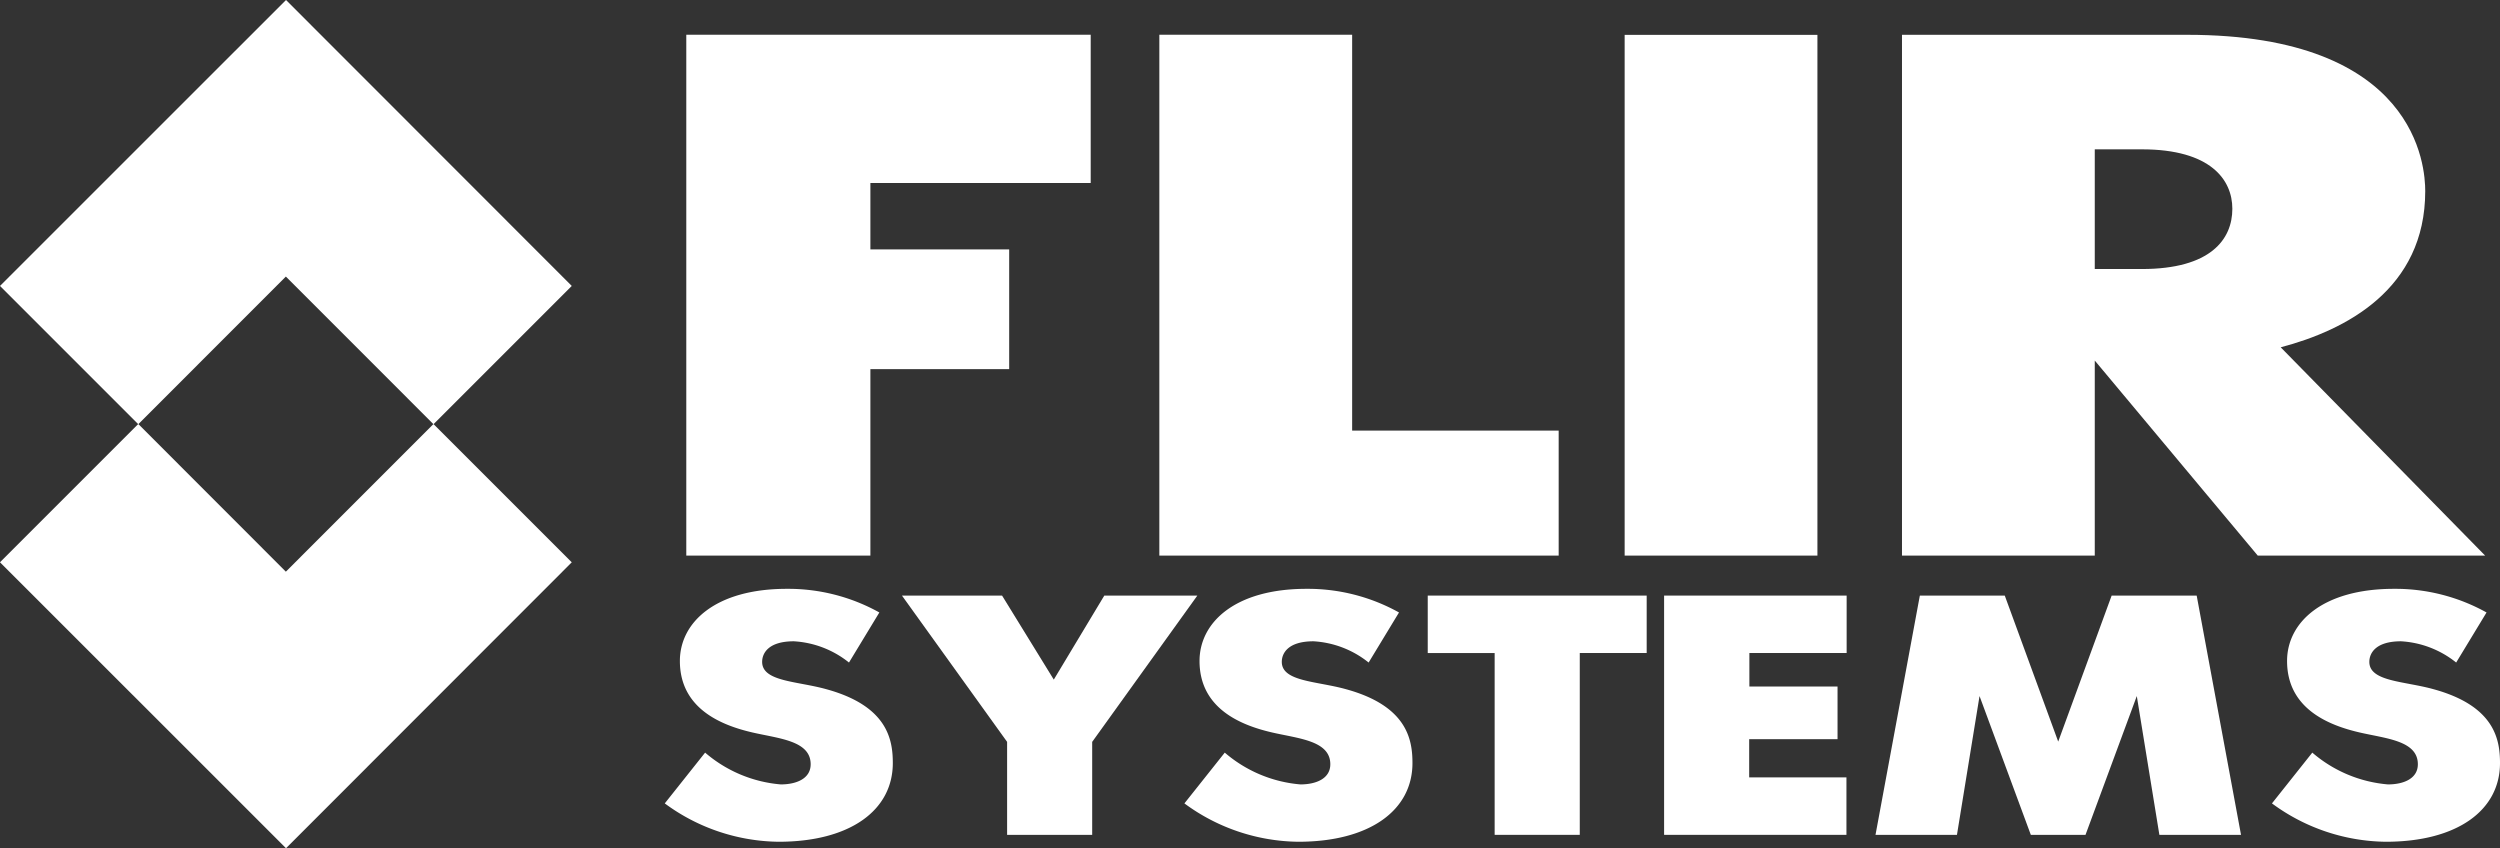
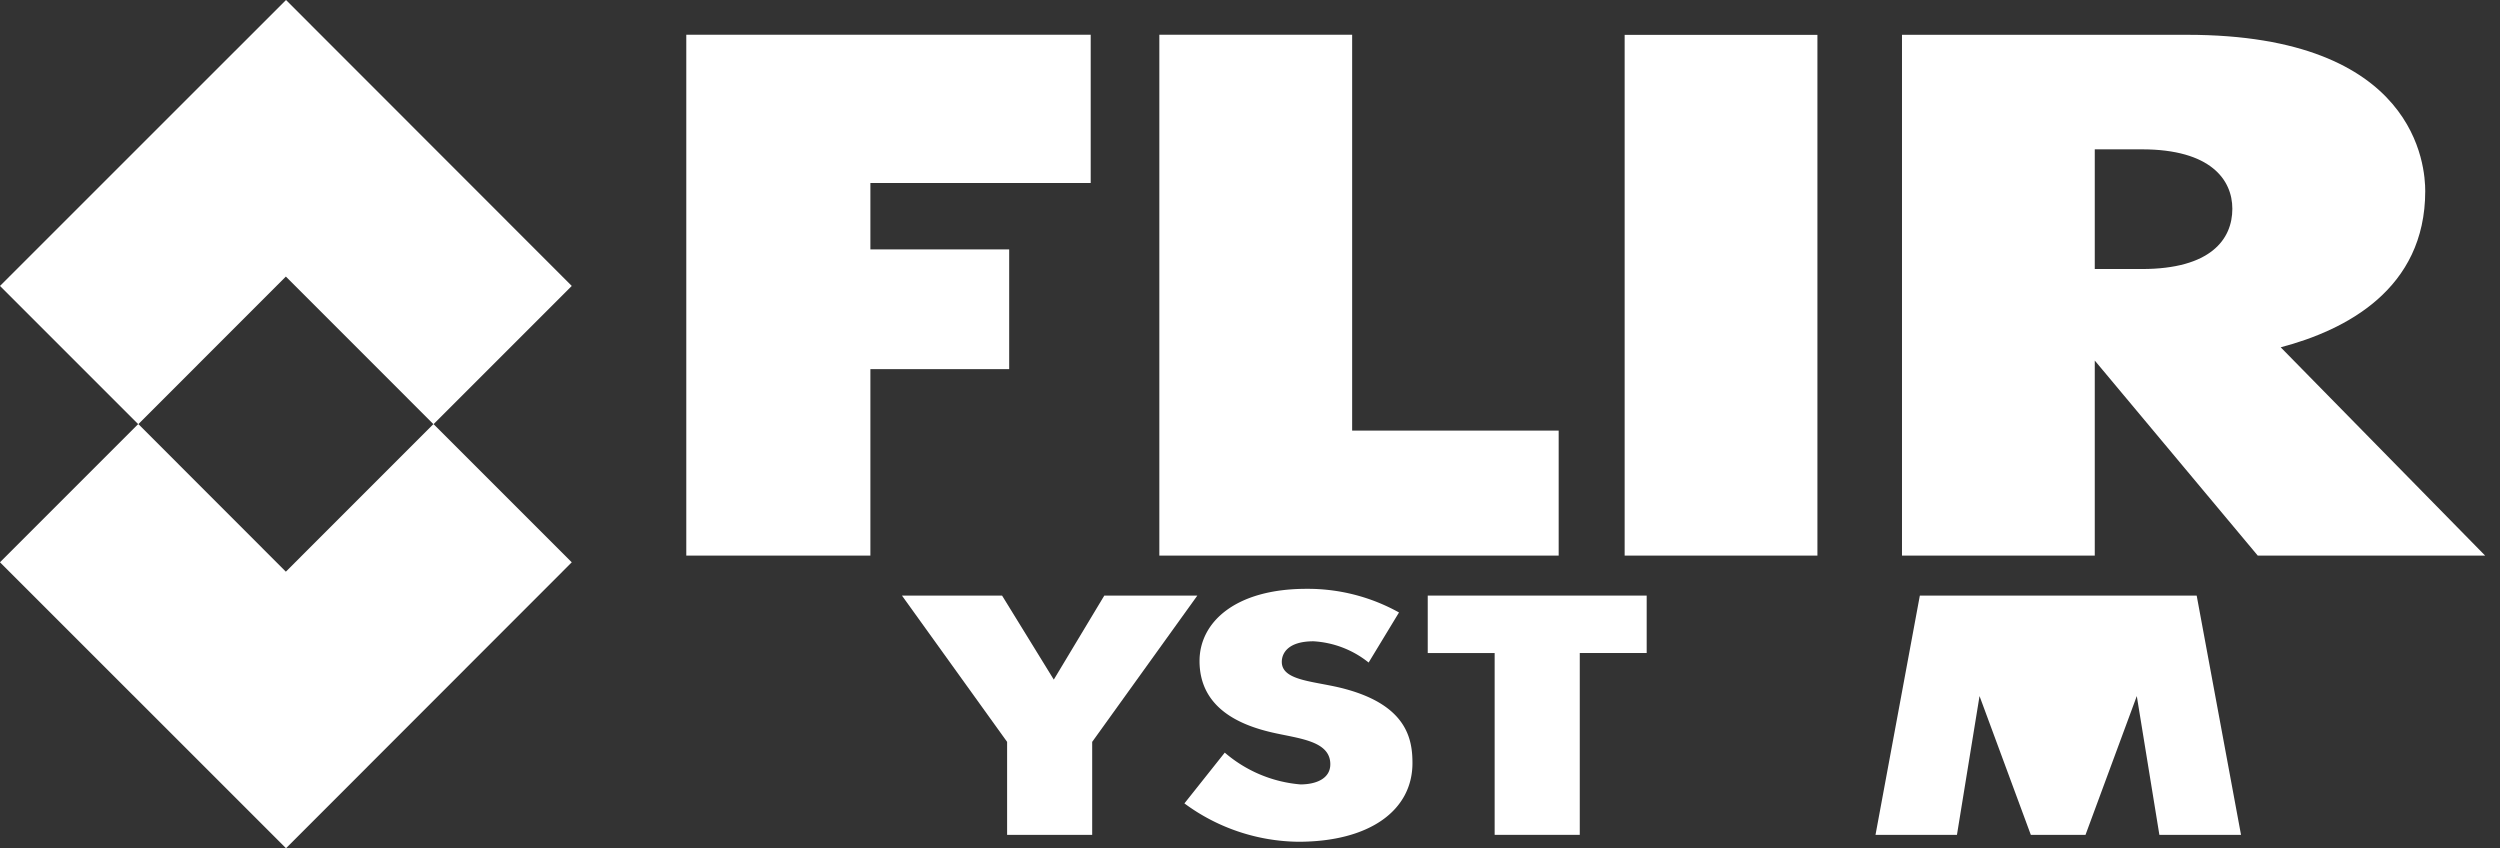
<svg xmlns="http://www.w3.org/2000/svg" width="64" height="21.714" viewBox="0 0 64 21.714">
  <rect x="0" y="0" width="64" height="21.714" fill="#333333" stroke="none" />
  <g transform="translate(-791.82 -5540.64)">
    <g transform="translate(791.82 5540.64)">
      <path d="M54.16,80.575h4.713V75.8h3.553V72.736H58.873v-1.7h5.64V67.24H54.16V80.571h0Zm12.11,0H76.493v-3.2H71.206V67.24H66.27V80.571h0Zm11.912,0h4.935V67.243H78.182V80.575Zm7.1,0h4.935V75.581l4.172,4.993h5.821l-5.233-5.332c1.662-.438,3.7-1.484,3.7-4,0-.609-.2-4-6.095-4h-7.3V80.575h0Zm4.935-7.333V70.174h1.207c1.761,0,2.315.78,2.315,1.522,0,.78-.554,1.542-2.315,1.542H90.218Z" transform="translate(-36.591 -66.351)" fill="#fff" fill-rule="evenodd" />
-       <path d="M58.063,109.3a4.8,4.8,0,0,0-2.37-.605c-1.823,0-2.736.858-2.736,1.847,0,1.218,1.057,1.645,1.857,1.83.677.157,1.491.209,1.491.814,0,.369-.366.516-.766.516a3.4,3.4,0,0,1-1.936-.814l-1.033,1.3a4.993,4.993,0,0,0,2.914.982c1.823,0,2.924-.8,2.924-2.014,0-.6-.133-1.46-1.7-1.891-.746-.209-1.645-.192-1.645-.7,0-.219.157-.527.811-.527a2.482,2.482,0,0,1,1.412.544l.78-1.286h0Z" transform="translate(-35.552 -93.621)" fill="#fff" fill-rule="evenodd" />
      <path d="M73.012,115.335H75.19v-2.38l2.692-3.745H75.5l-1.293,2.151-1.324-2.151H70.32l2.692,3.745v2.38Z" transform="translate(-47.23 -93.963)" fill="#fff" fill-rule="evenodd" />
      <path d="M96.953,109.3a4.8,4.8,0,0,0-2.37-.605c-1.823,0-2.736.858-2.736,1.847,0,1.218,1.057,1.645,1.857,1.83.677.157,1.491.209,1.491.814,0,.369-.366.516-.766.516a3.4,3.4,0,0,1-1.936-.814l-1.033,1.3a4.993,4.993,0,0,0,2.914.982c1.823,0,2.924-.8,2.924-2.014,0-.6-.133-1.46-1.7-1.891-.746-.209-1.645-.192-1.645-.7,0-.219.157-.527.811-.527a2.482,2.482,0,0,1,1.412.544l.78-1.286h0Z" transform="translate(-61.139 -93.621)" fill="#fff" fill-rule="evenodd" />
      <path d="M111.383,115.335h2.179v-4.655h1.713V109.21H109.67v1.471h1.713v4.655Z" transform="translate(-73.12 -93.963)" fill="#fff" fill-rule="evenodd" />
-       <path d="M127.36,115.335h4.668v-1.471h-2.49v-.978H131.8v-1.348h-2.257v-.858h2.49V109.21H127.36v6.125Z" transform="translate(-84.759 -93.963)" fill="#fff" fill-rule="evenodd" />
-       <path d="M143.16,115.335h2.09l.578-3.553,1.313,3.553h1.4l1.313-3.553.578,3.553h2.09l-1.135-6.125H149.21l-1.368,3.738-1.368-3.738H144.3l-1.135,6.125Z" transform="translate(-95.152 -93.963)" fill="#fff" fill-rule="evenodd" />
-       <path d="M178.343,109.3a4.8,4.8,0,0,0-2.37-.605c-1.823,0-2.736.858-2.736,1.847,0,1.218,1.057,1.645,1.857,1.83.677.157,1.491.209,1.491.814,0,.369-.366.516-.766.516a3.4,3.4,0,0,1-1.936-.814l-1.033,1.3a4.993,4.993,0,0,0,2.914.982c1.823,0,2.924-.8,2.924-2.014,0-.6-.133-1.46-1.7-1.891-.746-.209-1.645-.192-1.645-.7,0-.219.157-.527.811-.527a2.482,2.482,0,0,1,1.412.544l.78-1.286h0Z" transform="translate(-114.688 -93.621)" fill="#fff" fill-rule="evenodd" />
+       <path d="M143.16,115.335h2.09l.578-3.553,1.313,3.553h1.4l1.313-3.553.578,3.553h2.09l-1.135-6.125H149.21H144.3l-1.135,6.125Z" transform="translate(-95.152 -93.963)" fill="#fff" fill-rule="evenodd" />
      <path d="M2.823,71.957l7.319-7.317,7.315,7.32-3.54,3.54-3.779-3.78L6.36,75.5,2.82,71.96h0Zm0,7.081,7.319,7.317,7.315-7.32-3.54-3.54-3.779,3.78L6.36,75.494l-3.54,3.54h0Z" transform="translate(-2.82 -64.64)" fill="#fff" fill-rule="evenodd" />
    </g>
  </g>
</svg>